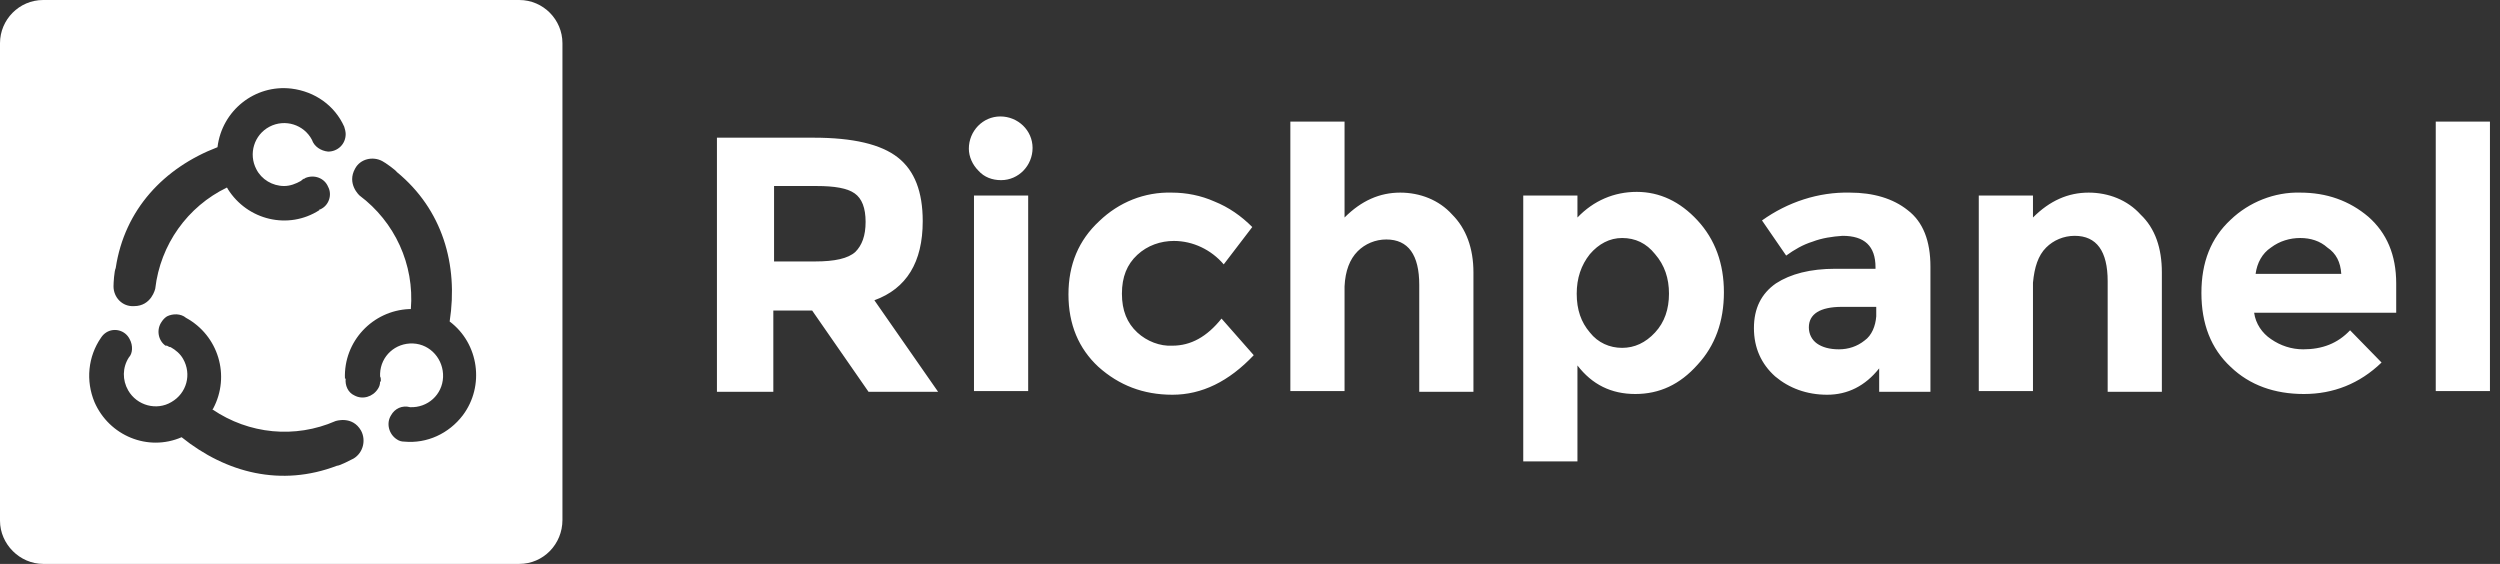
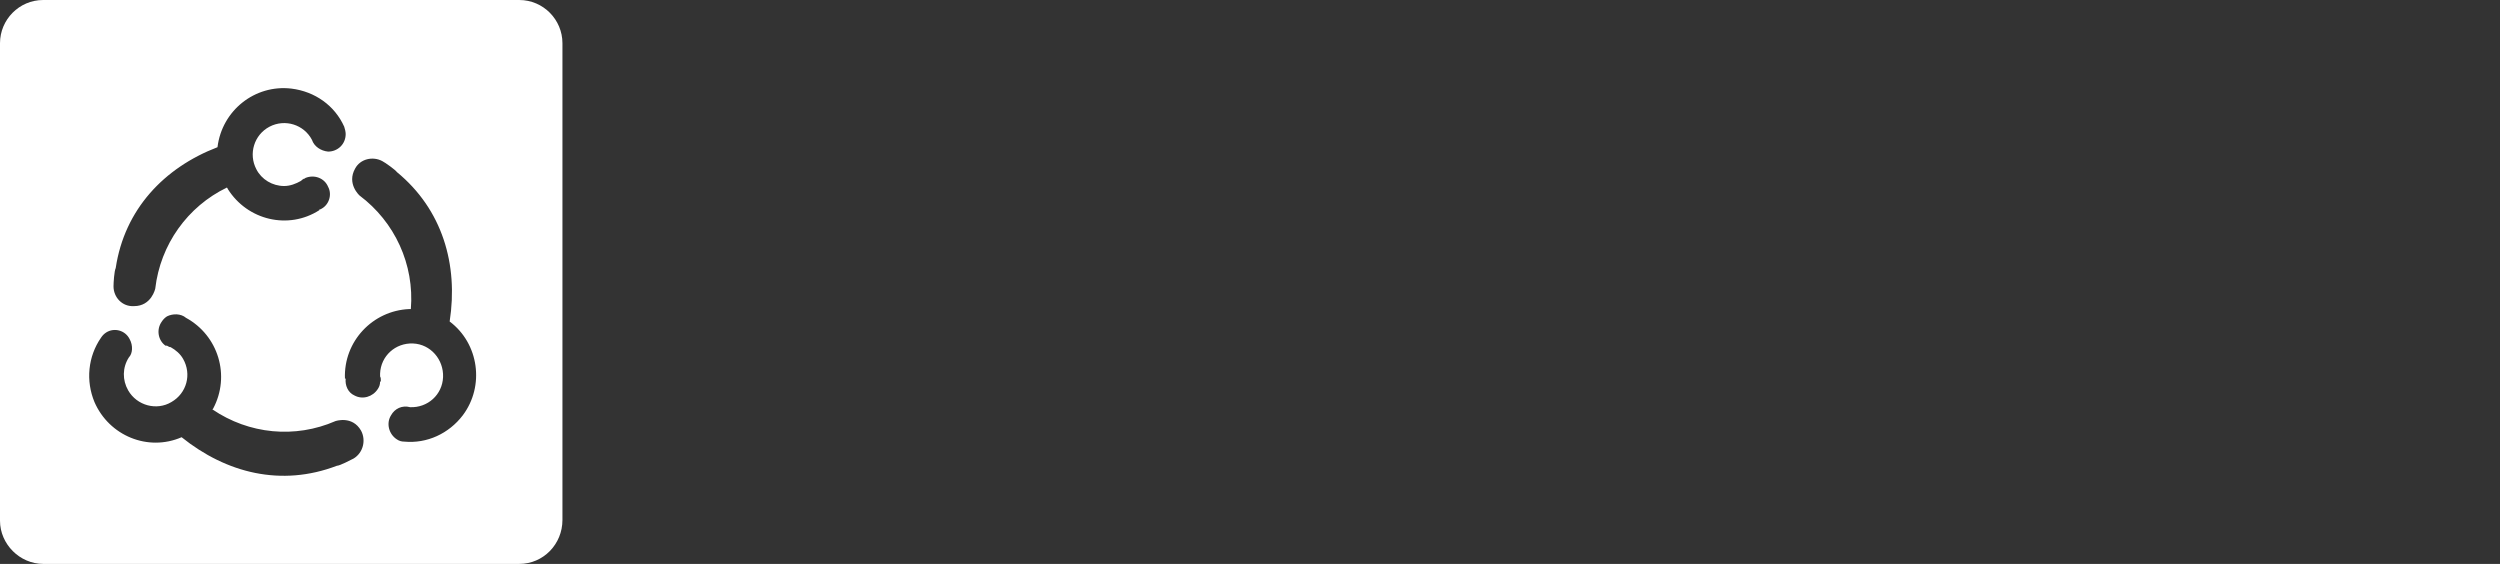
<svg xmlns="http://www.w3.org/2000/svg" width="133" height="30" viewBox="0 0 133 30" fill="none">
  <rect x="0" y="0" width="133" height="30" fill="#333333" stroke="none" />
  <path fill-rule="evenodd" clip-rule="evenodd" d="M27.623 30H2.299C1.052 30 0 28.948 0 27.701V2.299C0 1.052 1.013 0 2.299 0H27.623C28.909 0 29.922 1.052 29.922 2.299V27.662C29.922 28.948 28.909 30 27.623 30ZM17.454 8.065C17.961 8.065 18.39 7.675 18.39 7.13C18.39 7.013 18.351 6.857 18.312 6.74C17.805 5.61 16.753 4.87 15.507 4.714C13.558 4.481 11.805 5.883 11.571 7.831C8.727 8.922 6.623 11.143 6.156 14.26C6.078 14.416 6.039 15.039 6.039 15.234C6.039 15.818 6.506 16.325 7.13 16.286C8.065 16.286 8.26 15.351 8.26 15.351C8.532 13.013 9.974 10.987 12.078 9.974C12.078 10.013 12.117 10.013 12.117 10.052C13.169 11.727 15.351 12.234 16.987 11.182V11.143H17.026C17.494 10.948 17.688 10.364 17.454 9.935C17.26 9.468 16.714 9.273 16.247 9.468C16.208 9.506 16.208 9.506 16.169 9.506C16.091 9.545 16.052 9.584 16.013 9.623C15.74 9.779 15.429 9.896 15.117 9.896C14.493 9.896 13.909 9.545 13.636 9C13.208 8.182 13.52 7.169 14.338 6.74C15.156 6.312 16.169 6.623 16.597 7.442C16.714 7.792 17.065 8.026 17.454 8.065ZM20.805 22.091C20.532 22.52 20.688 23.104 21.117 23.377C21.234 23.454 21.351 23.494 21.506 23.494C22.714 23.61 23.883 23.065 24.623 22.091C25.792 20.532 25.48 18.273 23.922 17.104C24.39 14.065 23.532 11.143 21.117 9.156C21.039 9.039 20.494 8.649 20.338 8.571C19.831 8.299 19.169 8.455 18.896 8.961C18.429 9.779 19.13 10.403 19.13 10.403C21 11.805 22.052 14.065 21.857 16.442H21.779C19.831 16.52 18.273 18.156 18.351 20.143H18.39C18.351 20.494 18.506 20.883 18.857 21.039C19.286 21.273 19.831 21.117 20.104 20.688C20.182 20.571 20.221 20.454 20.221 20.299H20.26V20.26V20.221C20.26 20.143 20.26 20.104 20.221 20.026C20.221 19.987 20.221 19.948 20.221 19.87C20.26 18.935 21.039 18.234 21.974 18.273C22.909 18.312 23.61 19.13 23.571 20.065C23.532 21 22.753 21.701 21.818 21.662C21.39 21.546 21 21.74 20.805 22.091ZM6.896 18.039C6.662 17.571 6.078 17.416 5.649 17.688C5.532 17.766 5.455 17.844 5.377 17.961C4.675 18.974 4.558 20.26 5.026 21.39C5.805 23.182 7.87 24.039 9.662 23.26C12.039 25.169 14.961 25.909 17.922 24.779C18.078 24.779 18.662 24.468 18.818 24.39C19.325 24.078 19.48 23.416 19.208 22.909C18.74 22.091 17.844 22.403 17.844 22.403C15.701 23.338 13.247 23.104 11.299 21.779L11.338 21.74C12.273 19.987 11.61 17.844 9.896 16.909C9.623 16.675 9.195 16.675 8.883 16.831C8.766 16.909 8.688 16.987 8.61 17.104C8.299 17.532 8.416 18.117 8.805 18.39H8.844H8.883C8.961 18.429 9 18.468 9.078 18.468C9.351 18.623 9.584 18.818 9.74 19.091C10.208 19.909 9.935 20.922 9.117 21.39C8.338 21.857 7.286 21.584 6.818 20.766C6.506 20.221 6.506 19.558 6.857 19.013C7.052 18.818 7.091 18.39 6.896 18.039Z" fill="white" />
-   <path fill-rule="evenodd" clip-rule="evenodd" d="M47.764 8.377C46.868 7.675 45.387 7.325 43.283 7.325H38.141V20.844H41.141V16.52H43.206L46.206 20.844H49.907L46.517 15.974C48.231 15.351 49.089 13.948 49.089 11.766C49.089 10.208 48.66 9.078 47.764 8.377ZM43.361 13.909H41.18V9.896H43.439C44.413 9.896 45.076 10.013 45.465 10.286C45.855 10.559 46.05 11.065 46.05 11.805C46.05 12.546 45.855 13.052 45.504 13.403C45.115 13.753 44.413 13.909 43.361 13.909ZM54.699 10.403H51.816V20.805H54.699V10.403ZM53.258 9.584C54.193 9.584 54.933 8.805 54.933 7.87C54.933 6.935 54.154 6.195 53.218 6.195C52.283 6.195 51.543 6.974 51.543 7.909C51.543 8.338 51.738 8.766 52.05 9.078C52.361 9.429 52.79 9.584 53.258 9.584ZM60.504 17.688C59.959 17.182 59.686 16.52 59.686 15.623C59.686 14.727 59.959 14.065 60.504 13.559C61.05 13.052 61.751 12.818 62.452 12.818C63.465 12.818 64.439 13.286 65.102 14.065L66.621 12.078C66.037 11.493 65.374 11.026 64.595 10.714C63.894 10.403 63.115 10.247 62.335 10.247C60.894 10.208 59.53 10.753 58.478 11.766C57.387 12.779 56.842 14.065 56.842 15.662C56.842 17.26 57.387 18.546 58.439 19.52C59.53 20.494 60.816 21 62.374 21C63.933 21 65.374 20.299 66.699 18.896L64.985 16.948C64.206 17.922 63.348 18.39 62.374 18.39C61.712 18.429 61.011 18.156 60.504 17.688ZM72.231 13.364C72.621 12.974 73.167 12.74 73.751 12.74C74.92 12.74 75.504 13.559 75.504 15.156V20.844H78.387V14.493C78.387 13.208 77.998 12.156 77.257 11.416C76.556 10.636 75.543 10.247 74.491 10.247C73.4 10.247 72.426 10.675 71.53 11.571V6.468H68.647V20.805H71.53V15.234C71.569 14.416 71.803 13.792 72.231 13.364ZM83.92 11.571V10.403H81.037V24.546H83.92V19.442C84.699 20.455 85.712 20.961 86.998 20.961C88.284 20.961 89.374 20.455 90.309 19.403C91.245 18.39 91.712 17.104 91.712 15.546C91.712 14.026 91.245 12.74 90.309 11.727C89.374 10.714 88.284 10.208 87.076 10.208C85.868 10.208 84.777 10.675 83.92 11.571ZM84.582 13.52C85.05 12.974 85.634 12.662 86.296 12.662C86.998 12.662 87.582 12.935 88.05 13.52C88.556 14.104 88.79 14.805 88.79 15.623C88.79 16.442 88.556 17.143 88.05 17.688C87.543 18.234 86.959 18.506 86.296 18.506C85.634 18.506 85.011 18.234 84.582 17.688C84.115 17.143 83.881 16.48 83.881 15.623C83.881 14.805 84.115 14.104 84.582 13.52ZM102.699 14.182C102.699 12.818 102.309 11.805 101.491 11.182C100.712 10.559 99.66 10.247 98.413 10.247C96.738 10.208 95.102 10.753 93.738 11.727L95.024 13.597C95.452 13.286 95.92 13.013 96.426 12.857C96.933 12.662 97.478 12.584 98.024 12.546C99.193 12.546 99.777 13.091 99.777 14.221V14.299H97.634C96.309 14.299 95.257 14.571 94.478 15.078C93.699 15.623 93.309 16.403 93.309 17.455C93.309 18.506 93.699 19.364 94.439 20.026C95.18 20.649 96.115 21 97.206 21C98.296 21 99.231 20.532 99.972 19.597V20.844H102.699V14.182ZM99.193 18.117C98.803 18.429 98.335 18.584 97.829 18.584C97.322 18.584 96.933 18.468 96.66 18.273C96.387 18.078 96.231 17.766 96.231 17.416C96.231 16.714 96.816 16.325 97.985 16.325H99.816V16.831C99.777 17.338 99.582 17.844 99.193 18.117ZM108.855 13.169C109.245 12.779 109.79 12.546 110.374 12.546C111.543 12.546 112.128 13.364 112.128 14.961V20.844H115.011V14.493C115.011 13.208 114.66 12.156 113.881 11.416C113.18 10.636 112.167 10.247 111.115 10.247C110.024 10.247 109.05 10.675 108.154 11.571V10.403H105.271V20.805H108.154V15.039C108.232 14.221 108.426 13.597 108.855 13.169ZM125.024 17.571C124.361 18.273 123.543 18.584 122.53 18.584C121.907 18.584 121.322 18.39 120.816 18.039C120.348 17.727 119.998 17.221 119.92 16.636H127.478V15.078C127.478 13.559 126.972 12.39 125.998 11.533C124.985 10.675 123.777 10.247 122.374 10.247C121.011 10.208 119.647 10.753 118.673 11.688C117.621 12.662 117.115 13.948 117.115 15.584C117.115 17.221 117.621 18.546 118.673 19.52C119.686 20.494 121.011 20.961 122.569 20.961C124.128 20.961 125.53 20.416 126.699 19.286L125.024 17.571ZM124.556 14.571H119.998C120.076 13.987 120.348 13.48 120.816 13.169C121.283 12.818 121.829 12.662 122.374 12.662C122.92 12.662 123.426 12.818 123.816 13.169C124.283 13.48 124.517 13.948 124.556 14.571ZM132.465 6.468H129.582V20.805H132.465V6.468Z" fill="white" />
</svg>